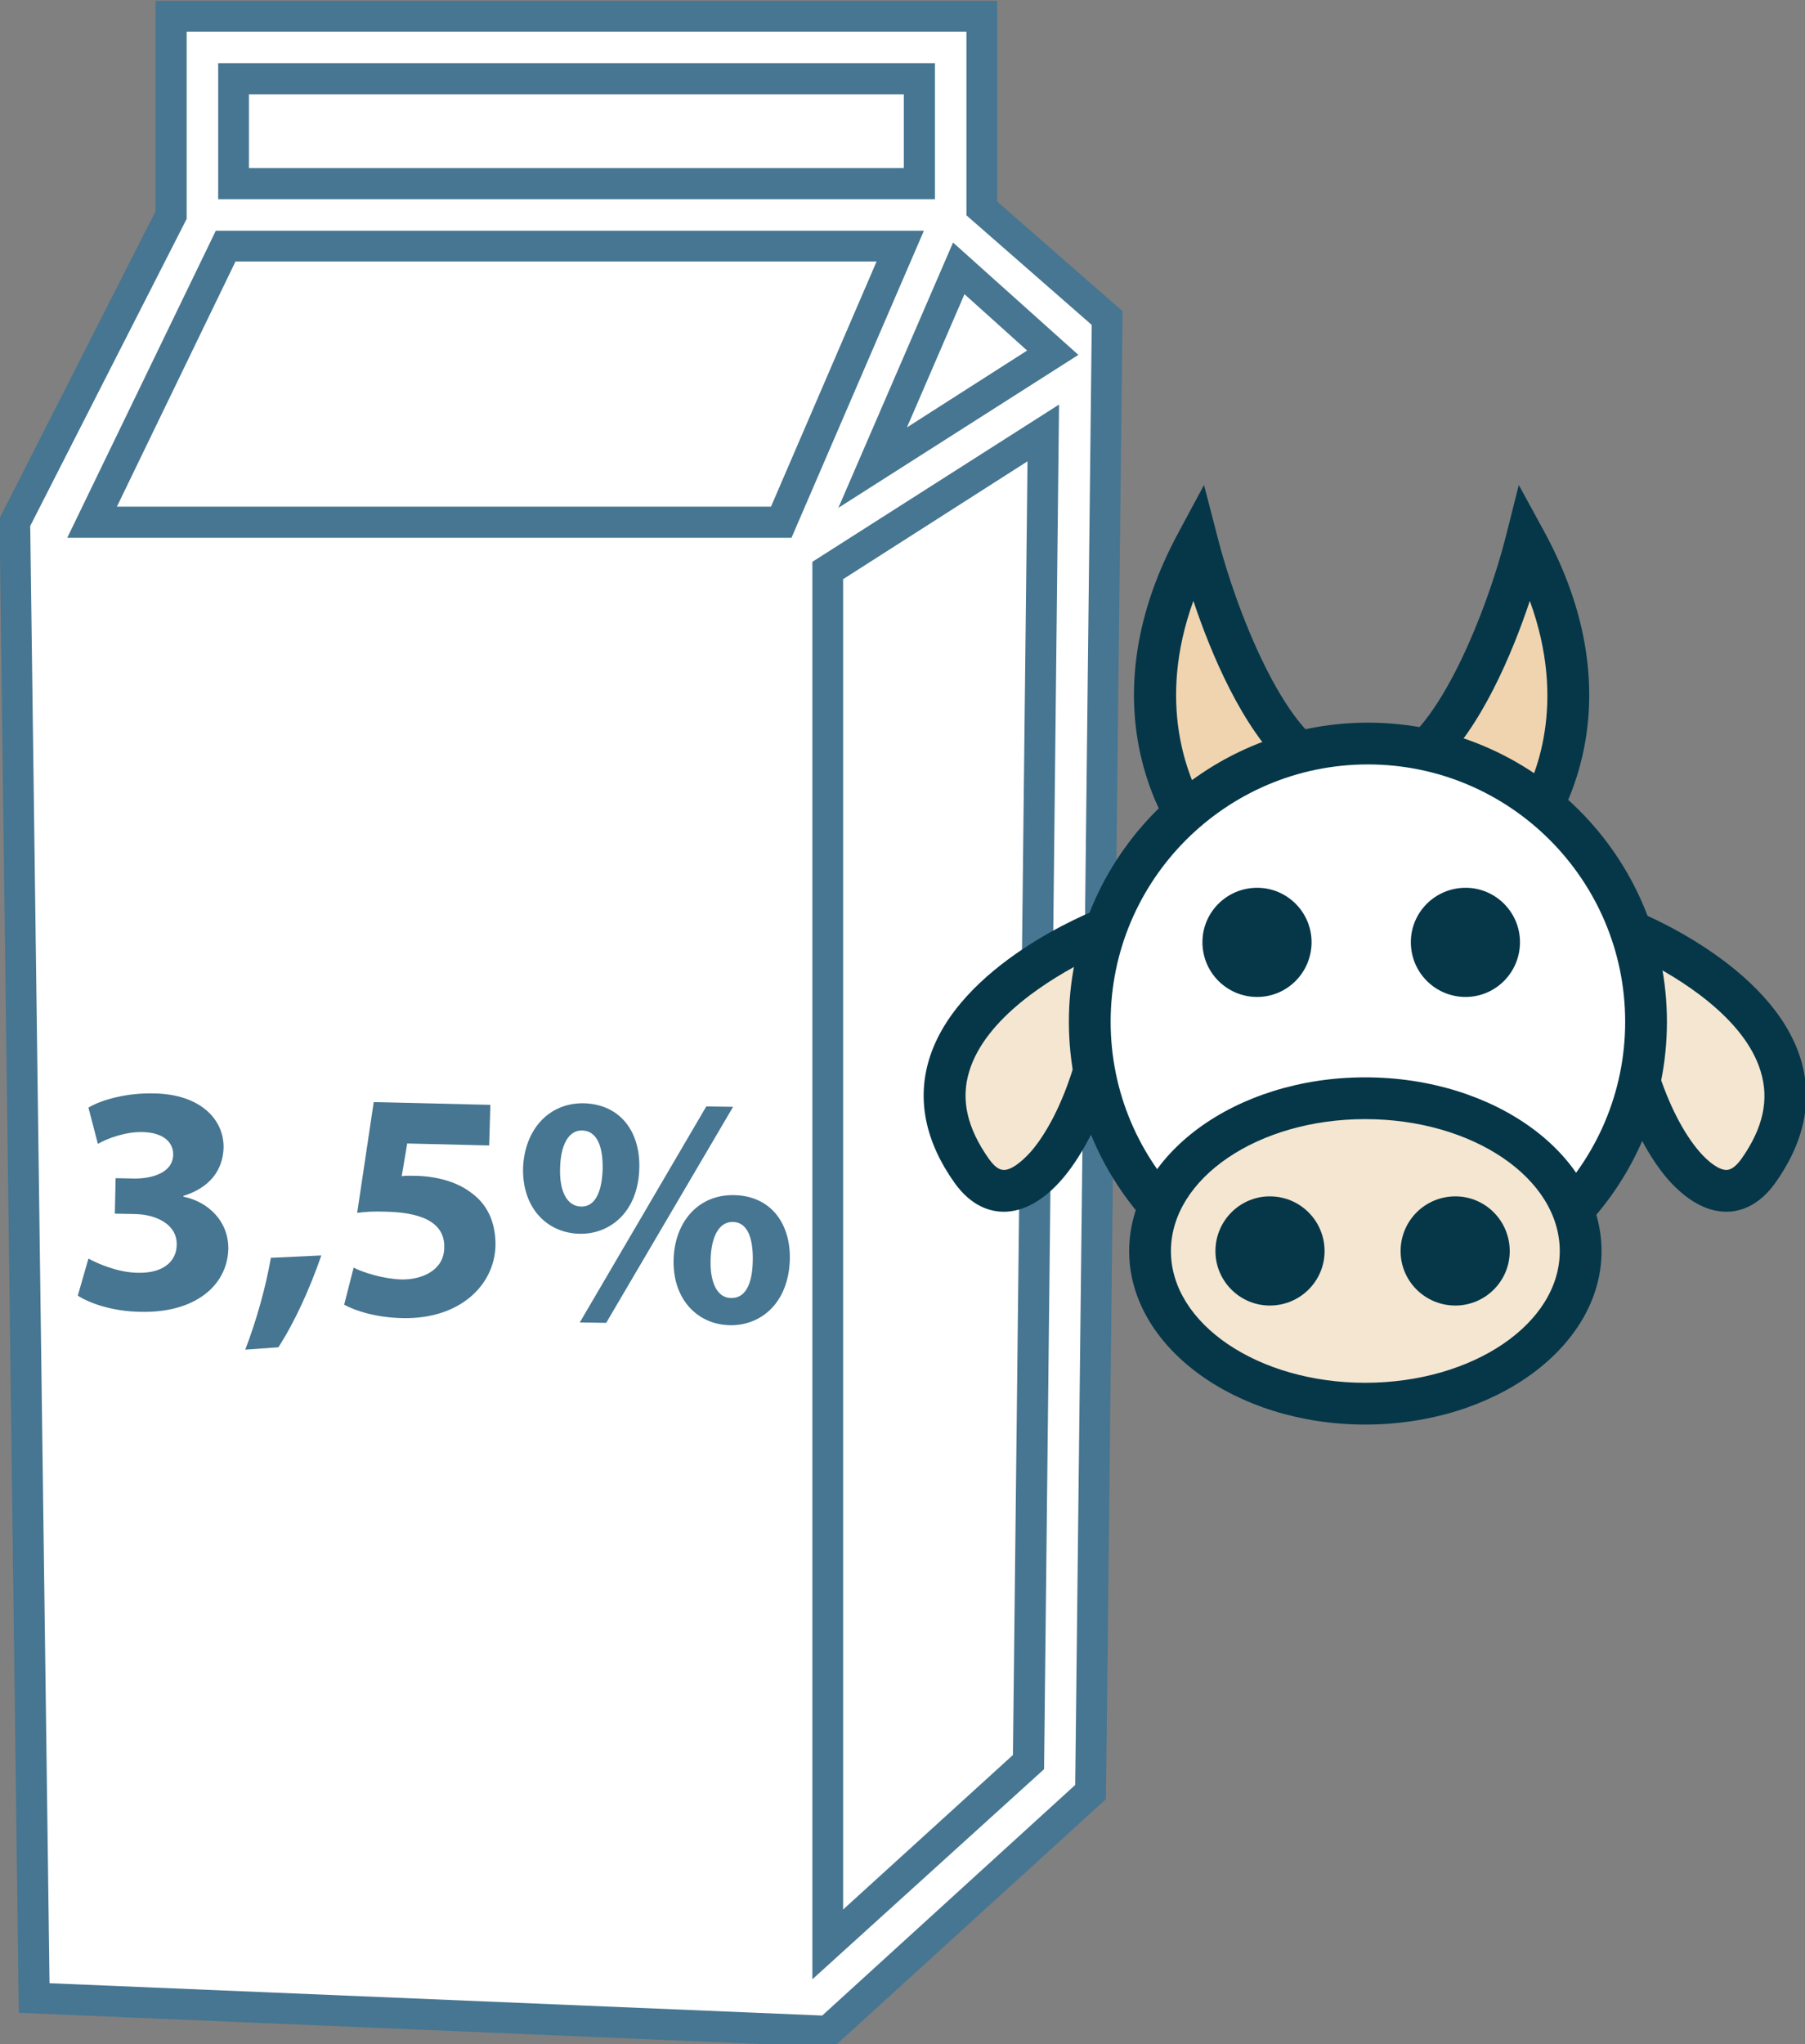
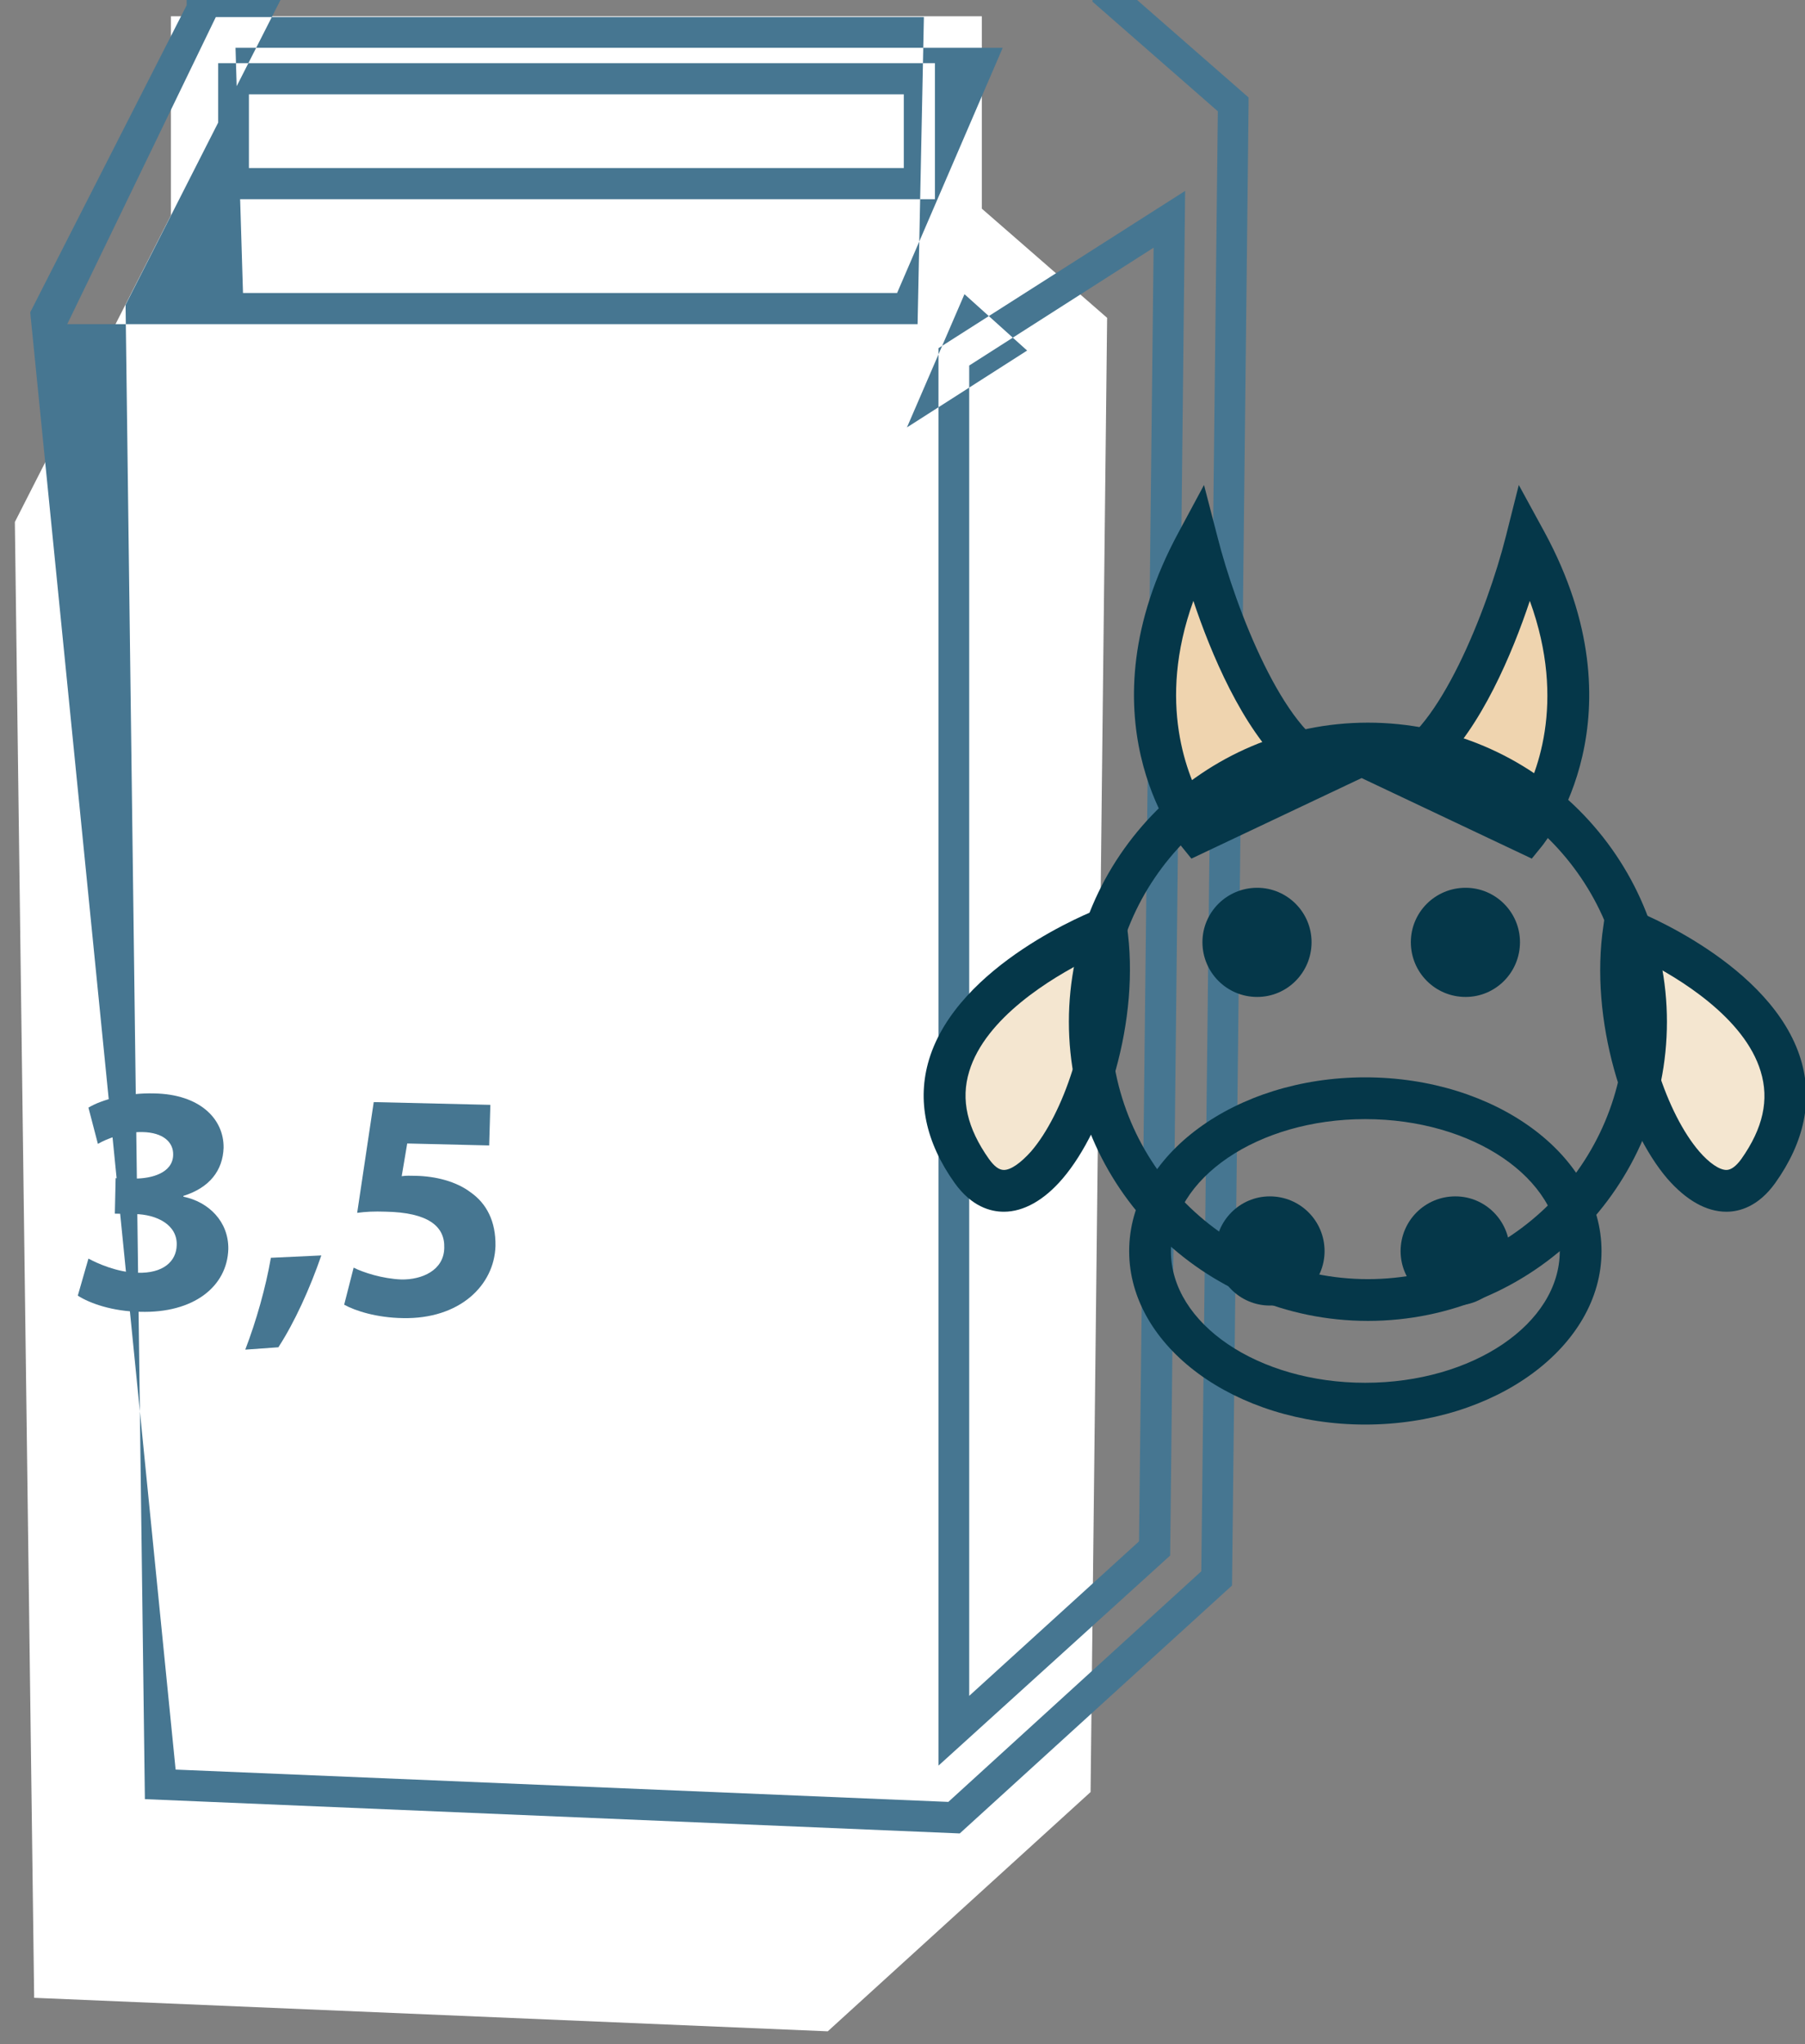
<svg xmlns="http://www.w3.org/2000/svg" xmlns:ns1="http://sodipodi.sourceforge.net/DTD/sodipodi-0.dtd" xmlns:ns2="http://www.inkscape.org/namespaces/inkscape" width="1213.091mm" height="1373.452mm" viewBox="0 0 1213.091 1373.452" version="1.1" id="svg8" ns1:docname="Mléko kravské plnotučné 3,5%.svg" ns2:version="0.92.4 (5da689c313, 2019-01-14)">
  <rect x="0" y="0" width="1213.091" height="1373.452" fill="#808080" stroke="none" />
  <defs id="defs2">
    <style type="text/css" id="style2">
    .fil3 {fill:#053749;fill-rule:nonzero}
    .fil6 {fill:#C0C3C4;fill-rule:nonzero}
    .fil2 {fill:#EFD4AF;fill-rule:nonzero}
    .fil1 {fill:#F4D398;fill-rule:nonzero}
    .fil4 {fill:#F4E6D0;fill-rule:nonzero}
    .fil0 {fill:#F9E4B9;fill-rule:nonzero}
    .fil5 {fill:white;fill-rule:nonzero}
   </style>
    <style type="text/css" id="style2-1">
    .fil5 {fill:#053749;fill-rule:nonzero}
    .fil2 {fill:#E8D5C5;fill-rule:nonzero}
    .fil1 {fill:#F4E2CE;fill-rule:nonzero}
    .fil4 {fill:#F4E6D0;fill-rule:nonzero}
    .fil3 {fill:#F9EEE4;fill-rule:nonzero}
    .fil0 {fill:#F9EFE5;fill-rule:nonzero}
    .fil6 {fill:white;fill-rule:nonzero}
   </style>
    <style type="text/css" id="style2-3">
    .fil3 {fill:#053749;fill-rule:nonzero}
    .fil6 {fill:#C0C3C4;fill-rule:nonzero}
    .fil2 {fill:#EFD4AF;fill-rule:nonzero}
    .fil1 {fill:#F4D398;fill-rule:nonzero}
    .fil4 {fill:#F4E6D0;fill-rule:nonzero}
    .fil0 {fill:#F9E4B9;fill-rule:nonzero}
    .fil5 {fill:white;fill-rule:nonzero}
   </style>
    <style type="text/css" id="style2-8">
    .fil1 {fill:#467691;fill-rule:nonzero}
    .fil0 {fill:white;fill-rule:nonzero}
   </style>
    <style type="text/css" id="style2-9">
    .fil1 {fill:#467691;fill-rule:nonzero}
    .fil2 {fill:#70A3BA;fill-rule:nonzero}
    .fil0 {fill:white;fill-rule:nonzero}
   </style>
    <style type="text/css" id="style2-97">
    .fil1 {fill:#628C2C;fill-rule:nonzero}
    .fil3 {fill:#A31313;fill-rule:nonzero}
    .fil0 {fill:firebrick;fill-rule:nonzero}
    .fil2 {fill:#B51515;fill-rule:nonzero}
   </style>
    <style type="text/css" id="style2-2">
    .str0 {stroke:white;stroke-width:70.56}
    .fil7 {fill:#FEFEFE}
    .fil3 {fill:#218935;fill-rule:nonzero}
    .fil9 {fill:#628C2C;fill-rule:nonzero}
    .fil5 {fill:#662E12;fill-rule:nonzero}
    .fil1 {fill:#67B2B5;fill-rule:nonzero}
    .fil2 {fill:#6DA19F;fill-rule:nonzero}
    .fil8 {fill:#BA1515;fill-rule:nonzero}
    .fil6 {fill:#E2824D;fill-rule:nonzero}
    .fil4 {fill:#F4A931;fill-rule:nonzero}
    .fil0 {fill:white;fill-rule:nonzero}
   </style>
    <style type="text/css" id="style2-27">
    .fil1 {fill:#75B9DB;fill-rule:nonzero}
    .fil2 {fill:#ACD9EA;fill-rule:nonzero}
    .fil0 {fill:white;fill-rule:nonzero}
   </style>
    <style type="text/css" id="style2-4">
    .fil1 {fill:#75B9DB;fill-rule:nonzero}
    .fil2 {fill:#ACD9EA;fill-rule:nonzero}
    .fil0 {fill:white;fill-rule:nonzero}
   </style>
    <style type="text/css" id="style2-7">
    .fil2 {fill:black;fill-rule:nonzero}
    .fil4 {fill:#053749;fill-rule:nonzero}
    .fil1 {fill:#467691;fill-rule:nonzero}
    .fil3 {fill:#EFD4AF;fill-rule:nonzero}
    .fil5 {fill:#F4E6D0;fill-rule:nonzero}
    .fil0 {fill:white;fill-rule:nonzero}
   </style>
    <style type="text/css" id="style2-8-8">
    .fil1 {fill:#467691;fill-rule:nonzero}
    .fil2 {fill:#70A3BA;fill-rule:nonzero}
    .fil0 {fill:white;fill-rule:nonzero}
   </style>
    <style type="text/css" id="style2-14">
    .fil2 {fill:black;fill-rule:nonzero}
    .fil1 {fill:#467691;fill-rule:nonzero}
    .fil6 {fill:#CCCCCC;fill-rule:nonzero}
    .fil8 {fill:#CEBCAA;fill-rule:nonzero}
    .fil3 {fill:#E0D2C1;fill-rule:nonzero}
    .fil4 {fill:#EDDECE;fill-rule:nonzero}
    .fil7 {fill:#F4E9E1;fill-rule:nonzero}
    .fil0 {fill:white;fill-rule:nonzero}
    .fil5 {fill:white;fill-rule:nonzero}
   </style>
    <style type="text/css" id="style2-0">
    .fil2 {fill:black;fill-rule:nonzero}
    .fil1 {fill:#467691;fill-rule:nonzero}
    .fil6 {fill:#CCCCCC;fill-rule:nonzero}
    .fil8 {fill:#CEBCAA;fill-rule:nonzero}
    .fil3 {fill:#E0D2C1;fill-rule:nonzero}
    .fil4 {fill:#EDDECE;fill-rule:nonzero}
    .fil7 {fill:#F4E9E1;fill-rule:nonzero}
    .fil0 {fill:white;fill-rule:nonzero}
    .fil5 {fill:white;fill-rule:nonzero}
   </style>
    <style type="text/css" id="style2-81">
    .fil1 {fill:#628C2C;fill-rule:nonzero}
    .fil3 {fill:#A31313;fill-rule:nonzero}
    .fil0 {fill:firebrick;fill-rule:nonzero}
    .fil2 {fill:#B51515;fill-rule:nonzero}
   </style>
    <style type="text/css" id="style2-2-3">
    .str0 {stroke:white;stroke-width:70.56}
    .fil7 {fill:#FEFEFE}
    .fil3 {fill:#218935;fill-rule:nonzero}
    .fil9 {fill:#628C2C;fill-rule:nonzero}
    .fil5 {fill:#662E12;fill-rule:nonzero}
    .fil1 {fill:#67B2B5;fill-rule:nonzero}
    .fil2 {fill:#6DA19F;fill-rule:nonzero}
    .fil8 {fill:#BA1515;fill-rule:nonzero}
    .fil6 {fill:#E2824D;fill-rule:nonzero}
    .fil4 {fill:#F4A931;fill-rule:nonzero}
    .fil0 {fill:white;fill-rule:nonzero}
   </style>
    <style type="text/css" id="style2-27-6">
    .fil1 {fill:#75B9DB;fill-rule:nonzero}
    .fil2 {fill:#ACD9EA;fill-rule:nonzero}
    .fil0 {fill:white;fill-rule:nonzero}
   </style>
    <style type="text/css" id="style2-4-9">
    .fil1 {fill:#75B9DB;fill-rule:nonzero}
    .fil2 {fill:#ACD9EA;fill-rule:nonzero}
    .fil0 {fill:white;fill-rule:nonzero}
   </style>
    <style type="text/css" id="style2-7-4">
    .fil2 {fill:black;fill-rule:nonzero}
    .fil4 {fill:#053749;fill-rule:nonzero}
    .fil1 {fill:#467691;fill-rule:nonzero}
    .fil3 {fill:#EFD4AF;fill-rule:nonzero}
    .fil5 {fill:#F4E6D0;fill-rule:nonzero}
    .fil0 {fill:white;fill-rule:nonzero}
   </style>
    <style type="text/css" id="style2-35">
    .fil1 {fill:#628C2C;fill-rule:nonzero}
    .fil3 {fill:#A31313;fill-rule:nonzero}
    .fil0 {fill:firebrick;fill-rule:nonzero}
    .fil2 {fill:#B51515;fill-rule:nonzero}
   </style>
    <style type="text/css" id="style2-2-1">
    .str0 {stroke:white;stroke-width:70.56}
    .fil7 {fill:#FEFEFE}
    .fil3 {fill:#218935;fill-rule:nonzero}
    .fil9 {fill:#628C2C;fill-rule:nonzero}
    .fil5 {fill:#662E12;fill-rule:nonzero}
    .fil1 {fill:#67B2B5;fill-rule:nonzero}
    .fil2 {fill:#6DA19F;fill-rule:nonzero}
    .fil8 {fill:#BA1515;fill-rule:nonzero}
    .fil6 {fill:#E2824D;fill-rule:nonzero}
    .fil4 {fill:#F4A931;fill-rule:nonzero}
    .fil0 {fill:white;fill-rule:nonzero}
   </style>
    <style type="text/css" id="style2-27-4">
    .fil1 {fill:#75B9DB;fill-rule:nonzero}
    .fil2 {fill:#ACD9EA;fill-rule:nonzero}
    .fil0 {fill:white;fill-rule:nonzero}
   </style>
    <style type="text/css" id="style2-4-96">
    .fil1 {fill:#75B9DB;fill-rule:nonzero}
    .fil2 {fill:#ACD9EA;fill-rule:nonzero}
    .fil0 {fill:white;fill-rule:nonzero}
   </style>
    <style type="text/css" id="style2-7-1">
    .fil2 {fill:black;fill-rule:nonzero}
    .fil4 {fill:#053749;fill-rule:nonzero}
    .fil1 {fill:#467691;fill-rule:nonzero}
    .fil3 {fill:#EFD4AF;fill-rule:nonzero}
    .fil5 {fill:#F4E6D0;fill-rule:nonzero}
    .fil0 {fill:white;fill-rule:nonzero}
   </style>
    <style type="text/css" id="style2-05">
    .fil1 {fill:#628C2C;fill-rule:nonzero}
    .fil3 {fill:#A31313;fill-rule:nonzero}
    .fil0 {fill:firebrick;fill-rule:nonzero}
    .fil2 {fill:#B51515;fill-rule:nonzero}
   </style>
    <style type="text/css" id="style2-2-0">
    .str0 {stroke:white;stroke-width:70.56}
    .fil7 {fill:#FEFEFE}
    .fil3 {fill:#218935;fill-rule:nonzero}
    .fil9 {fill:#628C2C;fill-rule:nonzero}
    .fil5 {fill:#662E12;fill-rule:nonzero}
    .fil1 {fill:#67B2B5;fill-rule:nonzero}
    .fil2 {fill:#6DA19F;fill-rule:nonzero}
    .fil8 {fill:#BA1515;fill-rule:nonzero}
    .fil6 {fill:#E2824D;fill-rule:nonzero}
    .fil4 {fill:#F4A931;fill-rule:nonzero}
    .fil0 {fill:white;fill-rule:nonzero}
   </style>
    <style type="text/css" id="style2-27-9">
    .fil1 {fill:#75B9DB;fill-rule:nonzero}
    .fil2 {fill:#ACD9EA;fill-rule:nonzero}
    .fil0 {fill:white;fill-rule:nonzero}
   </style>
    <style type="text/css" id="style2-99">
   
    .fil1 {fill:#75B9DB;fill-rule:nonzero}
    .fil2 {fill:#ACD9EA;fill-rule:nonzero}
    .fil0 {fill:white;fill-rule:nonzero}
   
  </style>
    <style type="text/css" id="style2-91">
    .fil1 {fill:#67B2B5;fill-rule:nonzero}
    .fil2 {fill:#6DA19F;fill-rule:nonzero}
    .fil4 {fill:#E8D587;fill-rule:nonzero}
    .fil3 {fill:#EFE6BD;fill-rule:nonzero}
    .fil0 {fill:white;fill-rule:nonzero}
   </style>
    <style type="text/css" id="style2-84">
    .fil1 {fill:#628C2C;fill-rule:nonzero}
    .fil3 {fill:#A31313;fill-rule:nonzero}
    .fil0 {fill:firebrick;fill-rule:nonzero}
    .fil2 {fill:#B51515;fill-rule:nonzero}
   </style>
    <style type="text/css" id="style2-2-18">
    .str0 {stroke:white;stroke-width:70.56}
    .fil7 {fill:#FEFEFE}
    .fil3 {fill:#218935;fill-rule:nonzero}
    .fil9 {fill:#628C2C;fill-rule:nonzero}
    .fil5 {fill:#662E12;fill-rule:nonzero}
    .fil1 {fill:#67B2B5;fill-rule:nonzero}
    .fil2 {fill:#6DA19F;fill-rule:nonzero}
    .fil8 {fill:#BA1515;fill-rule:nonzero}
    .fil6 {fill:#E2824D;fill-rule:nonzero}
    .fil4 {fill:#F4A931;fill-rule:nonzero}
    .fil0 {fill:white;fill-rule:nonzero}
   </style>
    <style type="text/css" id="style2-27-1">
    .fil1 {fill:#75B9DB;fill-rule:nonzero}
    .fil2 {fill:#ACD9EA;fill-rule:nonzero}
    .fil0 {fill:white;fill-rule:nonzero}
   </style>
    <style type="text/css" id="style2-4-2">
    .fil1 {fill:#75B9DB;fill-rule:nonzero}
    .fil2 {fill:#ACD9EA;fill-rule:nonzero}
    .fil0 {fill:white;fill-rule:nonzero}
   </style>
    <style type="text/css" id="style2-7-48">
    .fil2 {fill:black;fill-rule:nonzero}
    .fil4 {fill:#053749;fill-rule:nonzero}
    .fil1 {fill:#467691;fill-rule:nonzero}
    .fil3 {fill:#EFD4AF;fill-rule:nonzero}
    .fil5 {fill:#F4E6D0;fill-rule:nonzero}
    .fil0 {fill:white;fill-rule:nonzero}
   </style>
    <style type="text/css" id="style2-8-6">
    .fil1 {fill:#467691;fill-rule:nonzero}
    .fil2 {fill:#70A3BA;fill-rule:nonzero}
    .fil0 {fill:white;fill-rule:nonzero}
   </style>
    <style type="text/css" id="style2-5">
    .fil1 {fill:#467691;fill-rule:nonzero}
    .fil0 {fill:white;fill-rule:nonzero}
   </style>
    <style type="text/css" id="style2-71">
    .fil1 {fill:#628C2C;fill-rule:nonzero}
    .fil3 {fill:#A31313;fill-rule:nonzero}
    .fil0 {fill:firebrick;fill-rule:nonzero}
    .fil2 {fill:#B51515;fill-rule:nonzero}
   </style>
    <style type="text/css" id="style2-2-2">
    .str0 {stroke:white;stroke-width:70.56}
    .fil7 {fill:#FEFEFE}
    .fil3 {fill:#218935;fill-rule:nonzero}
    .fil9 {fill:#628C2C;fill-rule:nonzero}
    .fil5 {fill:#662E12;fill-rule:nonzero}
    .fil1 {fill:#67B2B5;fill-rule:nonzero}
    .fil2 {fill:#6DA19F;fill-rule:nonzero}
    .fil8 {fill:#BA1515;fill-rule:nonzero}
    .fil6 {fill:#E2824D;fill-rule:nonzero}
    .fil4 {fill:#F4A931;fill-rule:nonzero}
    .fil0 {fill:white;fill-rule:nonzero}
   </style>
    <style type="text/css" id="style2-27-7">
    .fil1 {fill:#75B9DB;fill-rule:nonzero}
    .fil2 {fill:#ACD9EA;fill-rule:nonzero}
    .fil0 {fill:white;fill-rule:nonzero}
   </style>
    <style type="text/css" id="style2-4-0">
    .fil1 {fill:#75B9DB;fill-rule:nonzero}
    .fil2 {fill:#ACD9EA;fill-rule:nonzero}
    .fil0 {fill:white;fill-rule:nonzero}
   </style>
    <style type="text/css" id="style2-7-4-9">
    .fil2 {fill:black;fill-rule:nonzero}
    .fil4 {fill:#053749;fill-rule:nonzero}
    .fil1 {fill:#467691;fill-rule:nonzero}
    .fil3 {fill:#EFD4AF;fill-rule:nonzero}
    .fil5 {fill:#F4E6D0;fill-rule:nonzero}
    .fil0 {fill:white;fill-rule:nonzero}
   </style>
    <style type="text/css" id="style2-714">
   
    .fil1 {fill:#053749;fill-rule:nonzero}
    .fil4 {fill:#467691;fill-rule:nonzero}
    .fil5 {fill:#B1DDDA;fill-rule:nonzero}
    .fil2 {fill:#EFD4AF;fill-rule:nonzero}
    .fil3 {fill:#F4E6D0;fill-rule:nonzero}
    .fil0 {fill:white;fill-rule:nonzero}
   
  </style>
    <style type="text/css" id="style2-24">
   
    .fil1 {fill:#467691;fill-rule:nonzero}
    .fil0 {fill:white;fill-rule:nonzero}
   
  </style>
    <style type="text/css" id="style2-49">
   
    .fil1 {fill:#053749;fill-rule:nonzero}
    .fil4 {fill:#467691;fill-rule:nonzero}
    .fil5 {fill:#B1DDDA;fill-rule:nonzero}
    .fil2 {fill:#EFD4AF;fill-rule:nonzero}
    .fil3 {fill:#F4E6D0;fill-rule:nonzero}
    .fil0 {fill:white;fill-rule:nonzero}
   
  </style>
    <style type="text/css" id="style2-6">
   
    .fil5 {fill:black;fill-rule:nonzero}
    .fil2 {fill:#053749;fill-rule:nonzero}
    .fil4 {fill:#467691;fill-rule:nonzero}
    .fil1 {fill:#EFD4AF;fill-rule:nonzero}
    .fil3 {fill:#F4E6D0;fill-rule:nonzero}
    .fil0 {fill:white;fill-rule:nonzero}
   
  </style>
    <style type="text/css" id="style2-83">
   
    .fil1 {fill:#053749}
    .fil4 {fill:gray}
    .fil0 {fill:#999999}
    .fil2 {fill:#9BCBF5}
    .fil5 {fill:#B3B3B3}
    .fil3 {fill:white}
    .fil10 {fill:black;fill-rule:nonzero}
    .fil7 {fill:#053749;fill-rule:nonzero}
    .fil6 {fill:#EFD4AF;fill-rule:nonzero}
    .fil8 {fill:#F4E6D0;fill-rule:nonzero}
    .fil9 {fill:white;fill-rule:nonzero}
   
  </style>
    <style type="text/css" id="style2-43">
   
    .fil5 {fill:black;fill-rule:nonzero}
    .fil1 {fill:#053749;fill-rule:nonzero}
    .fil4 {fill:#60AF46;fill-rule:nonzero}
    .fil0 {fill:#EFD4AF;fill-rule:nonzero}
    .fil2 {fill:#F4E6D0;fill-rule:nonzero}
    .fil3 {fill:white;fill-rule:nonzero}
   
  </style>
    <style type="text/css" id="style2-28">
   
    .fil1 {fill:#467691;fill-rule:nonzero}
    .fil0 {fill:white;fill-rule:nonzero}
   
  </style>
    <style type="text/css" id="style2-46">
   
    .fil5 {fill:black;fill-rule:nonzero}
    .fil2 {fill:#053749;fill-rule:nonzero}
    .fil4 {fill:#467691;fill-rule:nonzero}
    .fil1 {fill:#EFD4AF;fill-rule:nonzero}
    .fil3 {fill:#F4E6D0;fill-rule:nonzero}
    .fil0 {fill:white;fill-rule:nonzero}
   
  </style>
  </defs>
  <ns1:namedview id="base" pagecolor="#ffffff" bordercolor="#666666" borderopacity="1.0" ns2:pageopacity="0.0" ns2:pageshadow="2" ns2:zoom="0.0875" ns2:cx="5097.6622" ns2:cy="2886.614" ns2:document-units="mm" ns2:current-layer="Vrstva_x0020_1-53" showgrid="false" ns2:window-width="1920" ns2:window-height="1001" ns2:window-x="-9" ns2:window-y="-9" ns2:window-maximized="1" />
  <g ns2:label="Vrstva 1" ns2:groupmode="layer" id="layer1" transform="translate(760.859,-822.325)">
    <g ns2:label="Vrstva 1" ns2:groupmode="layer" transform="matrix(0.265,0,0,0.265,-123.946,436.536)" id="layer1-0">
      <g ns2:label="Vrstva 1" ns2:groupmode="layer" transform="matrix(0.641,0,0,0.641,1061.29,389.738)" id="layer1-5">
        <g transform="matrix(1.559,0,0,1.559,-3384.791,-20626.182)" id="Vrstva_x0020_1-56">
          <g transform="translate(-10431.267,1787.499)" id="Vrstva_x0020_1-5">
            <polygon points="9595,12694 11500,12694 11500,13116 11853,13355 11853,13542 11853,17016 11200,17602 9265,13881 9595,13045 " style="fill:#ffffff;fill-rule:nonzero" id="polygon7" class="fil0" />
            <path d="m 11350,13696 218,-505 239,214 z m 395,3284 -509,462 v -3485 l 547,-349 z m -627,-3146 H 9369 l 339,-700 h 1712 z M 9728,12710 h 1740 v 265 H 9728 Z m 1899,329 v -488 H 9569 v 505 l -396,778 49,3744 2014,85 667,-607 42,-3740 z" style="fill:#ffffff;fill-rule:nonzero" id="path9-9" class="fil0" ns2:connector-curvature="0" />
-             <path d="m 9767,12936 h 1662 v -187 H 9767 Z m 1741,79 H 9689 v -345 h 1819 z m 75,241 -146,338 305,-195 z m -320,542 291,-673 318,285 z m -1831,-3 h 1660 l 268,-622 H 9733 Z m 1712,79 H 9306 l 377,-779 h 1797 z m 131,105 v 3375 l 431,-392 37,-3282 z m -78,3552 v -3596 l 626,-399 -38,3462 z m -1936,10 1961,82 642,-585 42,-3704 -318,-278 v -466 H 9609 v 475 l -397,779 z m 1990,162 -2068,-87 -49,-3791 396,-779 v -534 h 2136 v 509 l 318,278 v 18 l -42,3757 z" style="fill:#467691;fill-rule:nonzero" id="path11-2" class="fil1" ns2:connector-curvature="0" />
+             <path d="m 9767,12936 h 1662 v -187 H 9767 Z m 1741,79 H 9689 v -345 h 1819 z m 75,241 -146,338 305,-195 z z m -1831,-3 h 1660 l 268,-622 H 9733 Z m 1712,79 H 9306 l 377,-779 h 1797 z m 131,105 v 3375 l 431,-392 37,-3282 z m -78,3552 v -3596 l 626,-399 -38,3462 z m -1936,10 1961,82 642,-585 42,-3704 -318,-278 v -466 H 9609 v 475 l -397,779 z m 1990,162 -2068,-87 -49,-3791 396,-779 v -534 h 2136 v 509 l 318,278 v 18 l -42,3757 z" style="fill:#467691;fill-rule:nonzero" id="path11-2" class="fil1" ns2:connector-curvature="0" />
            <g transform="translate(7179.474,792.786)" id="Vrstva_x0020_1-53">
              <path d="m 2180.286,14909.857 c 22,12 73,35 124,36 66,2 99,-29 100,-70 2,-52 -51,-78 -106,-79 l -51,-1 2,-90 49,1 c 42,0 96,-14 97,-60 1,-32 -25,-57 -78,-58 -44,-1 -91,17 -113,30 l -24,-92 c 33,-20 98,-38 167,-36 115,2 177,64 176,138 -2,57 -35,101 -102,122 v 2 c 64,13 115,63 114,133 -3,95 -88,163 -224,159 -69,-1 -127,-21 -158,-41 z" style="fill:#467691;fill-rule:nonzero" id="path55" class="fil4" ns2:connector-curvature="0" />
              <path d="m 2578.286,15140.857 c 28,-73 52,-158 65,-233 l 128,-6 c -29,84 -68,170 -109,233 z" style="fill:#467691;fill-rule:nonzero" id="path57" class="fil4" ns2:connector-curvature="0" />
              <path d="m 3197.286,14622.857 -208,-5 -14,83 c 12,-2 22,-1 35,-1 51,1 103,14 140,42 40,28 64,73 63,136 -3,100 -91,186 -235,183 -66,-1 -120,-18 -149,-34 l 24,-94 c 24,12 72,28 121,30 52,1 108,-23 109,-80 2,-55 -41,-90 -149,-92 -29,-1 -50,0 -72,3 l 42,-281 296,7 z" style="fill:#467691;fill-rule:nonzero" id="path59" class="fil4" ns2:connector-curvature="0" />
-               <path d="m 3759.286,14912.857 c -2,56 16,97 52,97 36,1 54,-35 55,-95 1,-54 -12,-97 -50,-98 -38,-1 -56,42 -57,96 z m 201,-1 c -3,112 -75,169 -153,167 -81,-2 -144,-65 -142,-165 2,-96 62,-167 154,-165 92,2 143,71 141,163 z m -533,160 321,-548 68,1 -322,548 z m -50,-392 c -2,57 16,97 53,98 35,1 53,-35 55,-95 1,-55 -13,-97 -52,-98 -37,-1 -55,42 -56,95 z m 201,-1 c -2,113 -75,170 -152,168 -82,-2 -145,-65 -143,-166 3,-95 63,-167 155,-165 92,3 142,72 140,163 z" style="fill:#467691;fill-rule:nonzero" id="path61" class="fil4" ns2:connector-curvature="0" />
            </g>
          </g>
        </g>
        <g ns2:label="Vrstva 1" ns2:groupmode="layer" transform="matrix(1.251,0,0,1.251,-3056.79,110.074)" id="layer1-1">
          <g transform="matrix(1.246,0,0,1.246,-12977.709,-14436.213)" id="Vrstva_x0020_1">
            <path d="m 11948,14695 c 0,0 -240,-295 0,-738 0,0 129,508 332,581 z" style="fill:#efd4af;fill-rule:nonzero" id="path7" class="fil0" ns2:connector-curvature="0" />
            <path d="m 11938,14107 c -94,260 -14,447 28,521 l 206,-97 c -110,-101 -190,-292 -234,-424 z m -5,654 -26,-32 c -11,-14 -260,-329 -6,-797 l 64,-119 34,131 c 47,186 170,498 299,545 l 119,43 z" style="fill:#053749;fill-rule:nonzero" id="path9" class="fil1" ns2:connector-curvature="0" />
            <path d="m 12782,14695 c 0,0 240,-295 0,-738 0,0 -129,508 -332,581 z" style="fill:#efd4af;fill-rule:nonzero" id="path11" class="fil0" ns2:connector-curvature="0" />
            <path d="m 12558,14531 206,97 c 43,-73 123,-260 28,-521 -44,132 -124,323 -234,424 z m 239,230 -484,-229 119,-43 c 128,-47 252,-359 299,-545 l 33,-131 65,119 c 254,468 5,783 -6,797 z" style="fill:#053749;fill-rule:nonzero" id="path13" class="fil1" ns2:connector-curvature="0" />
            <path d="m 11716,14938 c 0,0 -610,236 -341,615 144,204 396,-252 341,-615 z" style="fill:#f4e6d0;fill-rule:nonzero" id="path15" class="fil2" ns2:connector-curvature="0" />
            <path d="m 11671,15017 c -94,47 -261,148 -302,284 -22,72 -5,144 50,222 13,18 25,28 38,28 18,0 43,-18 69,-47 81,-94 152,-297 145,-487 z m -214,640 v 0 c -34,0 -82,-13 -125,-73 -74,-104 -96,-210 -65,-313 73,-242 416,-377 430,-382 l 62,-24 10,65 c 36,242 -55,517 -163,643 -47,55 -99,84 -149,84 z" style="fill:#053749;fill-rule:nonzero" id="path17" class="fil1" ns2:connector-curvature="0" />
            <path d="m 13031,14938 c 0,0 610,236 341,615 -144,204 -396,-252 -341,-615 z" style="fill:#f4e6d0;fill-rule:nonzero" id="path19" class="fil2" ns2:connector-curvature="0" />
            <path d="m 13077,15017 c -7,190 64,393 145,487 25,29 51,47 69,47 12,0 25,-10 38,-28 55,-78 71,-150 49,-222 -41,-136 -207,-237 -301,-284 z m 214,640 c -51,0 -102,-29 -150,-84 -108,-126 -199,-401 -162,-643 l 9,-65 62,24 c 15,5 357,140 430,382 31,103 9,209 -65,313 -43,60 -91,73 -124,73 z" style="fill:#053749;fill-rule:nonzero" id="path21" class="fil1" ns2:connector-curvature="0" />
-             <path d="m 13087,15175 c 0,390 -316,706 -706,706 -390,0 -706,-316 -706,-706 0,-390 316,-706 706,-706 390,0 706,316 706,706 z" style="fill:#ffffff;fill-rule:nonzero" id="path23" class="fil3" ns2:connector-curvature="0" />
            <path d="m 12381,14522 c -360,0 -653,293 -653,653 0,360 293,653 653,653 360,0 653,-293 653,-653 0,-360 -293,-653 -653,-653 z m 0,1412 c -418,0 -759,-340 -759,-759 0,-418 341,-759 759,-759 419,0 759,341 759,759 0,419 -340,759 -759,759 z" style="fill:#053749;fill-rule:nonzero" id="path25" class="fil1" ns2:connector-curvature="0" />
-             <path d="m 12921,15757 c 0,214 -245,387 -547,387 -302,0 -546,-173 -546,-387 0,-215 244,-388 546,-388 302,0 547,173 547,388 z" style="fill:#f4e6d0;fill-rule:nonzero" id="path27" class="fil2" ns2:connector-curvature="0" />
            <path d="m 12374,15422 c -272,0 -493,150 -493,335 0,184 221,334 493,334 273,0 494,-150 494,-334 0,-185 -221,-335 -494,-335 z m 0,775 c -330,0 -599,-198 -599,-440 0,-243 269,-441 599,-441 331,0 600,198 600,441 0,242 -269,440 -600,440 z" style="fill:#053749;fill-rule:nonzero" id="path29" class="fil1" ns2:connector-curvature="0" />
            <path d="m 12271,15757 c 0,76 -62,138 -139,138 -76,0 -138,-62 -138,-138 0,-77 62,-139 138,-139 77,0 139,62 139,139 z" style="fill:#053749;fill-rule:nonzero" id="path31" class="fil1" ns2:connector-curvature="0" />
            <path d="m 12741,15757 c 0,76 -62,138 -138,138 -77,0 -139,-62 -139,-138 0,-77 62,-139 139,-139 76,0 138,62 138,139 z" style="fill:#053749;fill-rule:nonzero" id="path33" class="fil1" ns2:connector-curvature="0" />
            <path d="m 12238,14973 c 0,77 -62,139 -138,139 -77,0 -139,-62 -139,-139 0,-76 62,-138 139,-138 76,0 138,62 138,138 z" style="fill:#053749;fill-rule:nonzero" id="path35" class="fil1" ns2:connector-curvature="0" />
            <path d="m 12767,14973 c 0,77 -62,139 -138,139 -77,0 -139,-62 -139,-139 0,-76 62,-138 139,-138 76,0 138,62 138,138 z" style="fill:#053749;fill-rule:nonzero" id="path37" class="fil1" ns2:connector-curvature="0" />
          </g>
        </g>
      </g>
    </g>
  </g>
</svg>